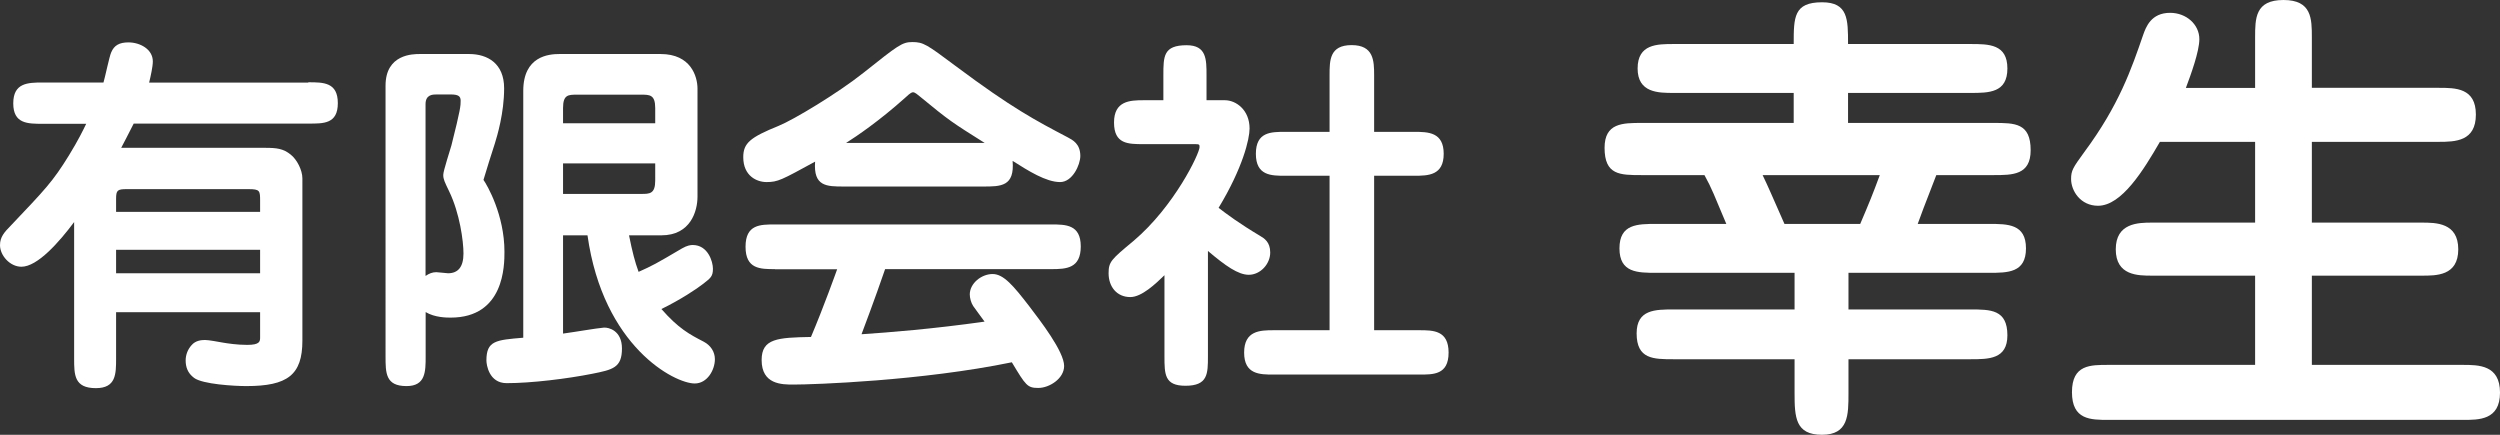
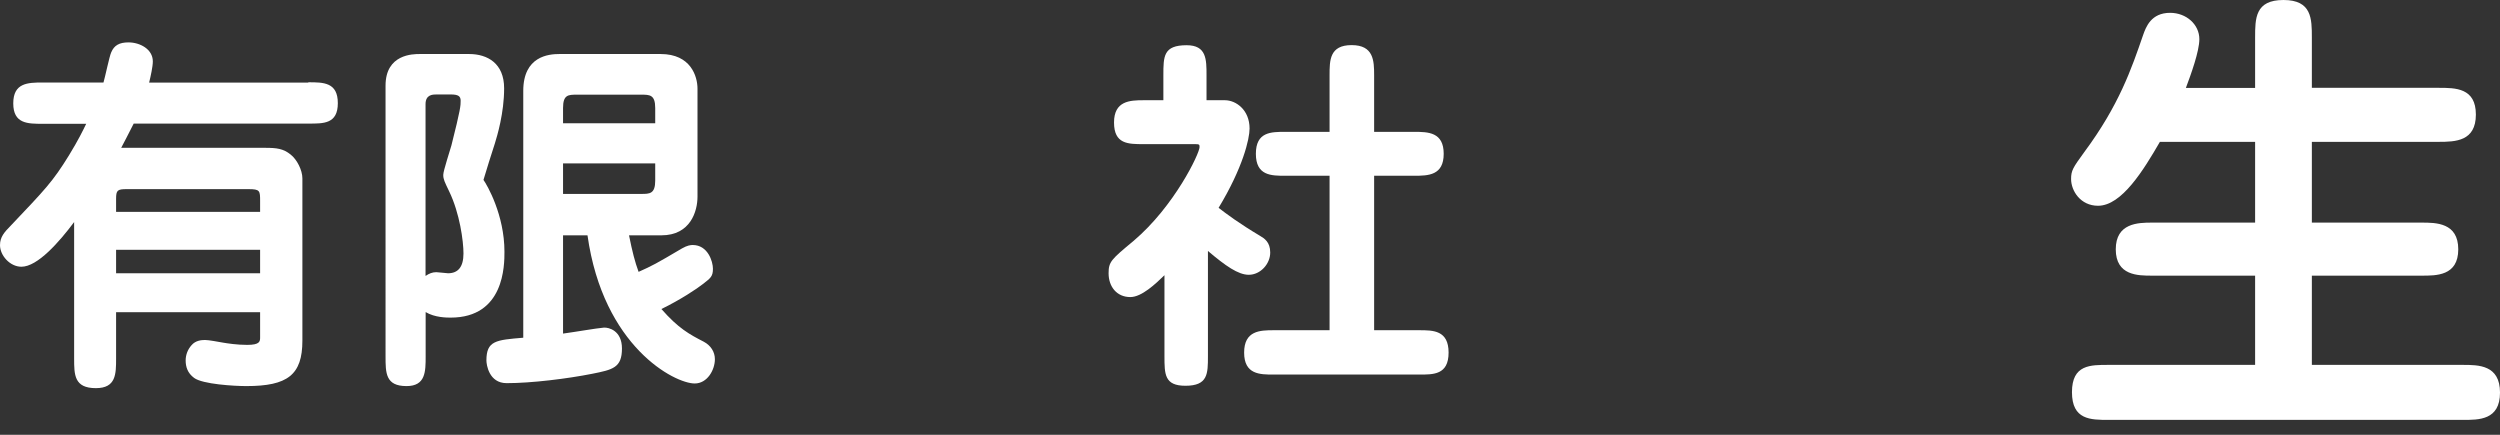
<svg xmlns="http://www.w3.org/2000/svg" id="_レイヤー_1" viewBox="0 0 230 40">
  <rect x="0" y="0" width="230" height="40" fill="#333333" stroke="none" />
  <defs>
    <style>.cls-1{fill:#fff;stroke-width:0px;}</style>
  </defs>
  <path class="cls-1" d="M28.37,7.57c1.39,0,2.71,0,2.71,1.92s-1.32,1.88-2.71,1.88H12.3c-.51.99-.85,1.68-1.15,2.23h13.25c1.05,0,1.66.07,2.34.62.58.45,1.08,1.44,1.08,2.19v14.93c0,3.15-1.36,4.18-5.15,4.18-1.12,0-4.03-.17-4.81-.75-.61-.45-.78-1.03-.78-1.61,0-.48.17-.99.54-1.4.37-.44.91-.48,1.25-.48s1.22.17,1.63.24c.41.07,1.29.21,2.24.21,1.15,0,1.19-.31,1.19-.68v-2.33h-13.25v4.25c0,1.44,0,2.74-1.86,2.74-2,0-2-1.23-2-2.74v-12.54c-1.36,1.82-3.36,4.11-4.85,4.11-1.05,0-1.97-1.03-1.97-1.99,0-.75.41-1.2.98-1.78,3.19-3.36,3.86-4.04,5.36-6.47.88-1.44,1.29-2.29,1.59-2.91h-4c-1.39,0-2.71,0-2.71-1.88s1.32-1.92,2.71-1.92h5.59c.14-.45.54-2.4.71-2.77.27-.65.75-.92,1.59-.92,1.05,0,2.24.62,2.24,1.75,0,.48-.2,1.37-.34,1.95h14.64ZM23.93,19.49v-.96c0-.99,0-1.13-1.08-1.13h-11.19c-.85,0-.98.1-.98.89v1.2h13.25ZM10.68,22.98v2.16h13.25v-2.16h-13.25Z" />
  <path class="cls-1" d="M39.16,32.78c0,1.4,0,2.74-1.76,2.74-1.93,0-1.93-1.2-1.93-2.74V7.88c0-2.91,2.54-2.91,3.15-2.91h4.54c1.69,0,3.22.86,3.22,3.15s-.64,4.38-.85,5.07c-.17.51-.92,2.88-1.05,3.36.34.48,1.93,3.22,1.93,6.61,0,1.23,0,6.06-4.95,6.06-.34,0-1.46,0-2.3-.51v4.08ZM39.16,25.38c.31-.21.61-.34.98-.34.17,0,.92.1,1.08.1.92,0,1.42-.58,1.42-1.82,0-1.13-.34-3.7-1.32-5.72-.41-.86-.54-1.1-.54-1.51,0-.38.64-2.29.75-2.71.85-3.36.85-3.66.85-4.11,0-.41-.2-.58-.92-.58h-1.29c-.34,0-1.02,0-1.02.89v15.79ZM51.8,21.65v9.04c1.25-.17,2.98-.48,3.76-.55.44-.03,1.66.27,1.66,1.92,0,1.78-.85,1.95-2.75,2.33-2.27.45-5.56.86-7.86.86-1.63,0-1.86-1.71-1.86-2.09,0-1.82.88-1.88,3.39-2.09V8.36c0-3.19,2.34-3.39,3.32-3.39h9.32c2.78,0,3.39,2.06,3.39,3.19v9.93c0,1.34-.64,3.56-3.32,3.56h-2.98c.31,1.54.54,2.43.88,3.36,1.29-.58,1.56-.72,4-2.16.47-.27.78-.31.98-.31,1.39,0,1.86,1.51,1.86,2.19,0,.72-.24.86-.88,1.37-.61.48-2.1,1.47-3.86,2.33,1.56,1.78,2.58,2.33,3.9,3.01.64.34,1.02.93,1.02,1.61,0,.96-.68,2.23-1.86,2.23-1.83,0-8.41-3.36-9.86-13.63h-2.24ZM60.28,11.34v-1.4c0-1.23-.51-1.23-1.29-1.23h-5.9c-.81,0-1.29,0-1.29,1.23v1.4h8.47ZM51.8,15.03v2.81h7.19c.78,0,1.29,0,1.29-1.23v-1.58h-8.47Z" />
-   <path class="cls-1" d="M77.67,17.16c-1.63,0-2.85,0-2.68-2.29-3.08,1.68-3.42,1.88-4.47,1.88-.88,0-2.14-.55-2.14-2.29,0-1.3.64-1.82,3.25-2.88,1.36-.55,5.46-3.01,7.83-4.9,3.15-2.5,3.53-2.81,4.47-2.81,1.02,0,1.32.21,3.97,2.19,5.22,3.9,7.39,5.03,10.34,6.58.44.24,1.15.58,1.15,1.71,0,.79-.71,2.4-1.86,2.4-1.29,0-2.92-1.03-4.37-1.95.2,2.36-1.08,2.36-2.71,2.36h-12.78ZM71.3,24.76c-1.36,0-2.71,0-2.71-2.06s1.36-2.05,2.71-2.05h25.42c1.32,0,2.71,0,2.71,2.02s-1.32,2.09-2.71,2.09h-15.29c-.95,2.77-2.03,5.62-2.17,5.99,2.54-.17,6.51-.48,11.32-1.16-.17-.24-.91-1.23-1.05-1.44-.2-.31-.31-.75-.31-1.06,0-1.03,1.08-1.88,2.1-1.88s1.93,1.1,3.36,2.95c1.02,1.34,3.22,4.18,3.22,5.51,0,1.16-1.36,2.02-2.37,2.02s-1.15-.21-2.44-2.36c-8.3,1.71-18.24,2.05-20.1,2.05-1.05,0-2.92,0-2.92-2.26,0-1.99,1.49-2.06,4.54-2.12,1.19-2.81,2.3-5.93,2.41-6.23h-5.73ZM90.59,13.15c-3.05-1.92-3.22-2.02-5.97-4.28-.17-.14-.44-.38-.61-.38-.1,0-.2,0-.71.48-2.41,2.16-4.44,3.53-5.46,4.18h12.74Z" />
  <path class="cls-1" d="M107.14,25.31c-.81.79-2.1,2.02-3.15,2.02-1.25,0-2-.96-2-2.19,0-1.06.24-1.27,2.3-2.98,3.76-3.19,6.07-8.05,6.07-8.63,0-.27-.03-.27-.58-.27h-4.58c-1.42,0-2.71,0-2.71-1.99s1.46-2.05,2.71-2.05h1.83v-2.29c0-1.75,0-2.77,2.14-2.77,1.83,0,1.83,1.3,1.83,2.77v2.29h1.69c1.02,0,2.27.89,2.27,2.6,0,.96-.61,3.6-2.85,7.3.71.55,1.9,1.44,3.8,2.57.41.24.95.58.95,1.54,0,1.06-.91,2.05-1.97,2.05-.98,0-2.14-.82-3.76-2.19v9.66c0,1.64,0,2.74-2.07,2.74-1.93,0-1.93-1.06-1.93-2.74v-7.43ZM122.32,30.38v-14.21h-4.07c-1.29,0-2.71,0-2.71-2.02s1.39-2.02,2.71-2.02h4.07v-5.21c0-1.37,0-2.77,2.03-2.77s2.07,1.44,2.07,2.77v5.21h3.69c1.29,0,2.71.03,2.71,2.02s-1.42,2.02-2.71,2.02h-3.69v14.21h4.14c1.29,0,2.71,0,2.71,2.06s-1.42,2.02-2.71,2.02h-13.39c-1.25,0-2.71,0-2.71-2.02s1.46-2.06,2.71-2.06h5.15Z" />
-   <path class="cls-1" d="M165.11,25.1h-12.7c-1.75,0-3.42,0-3.42-2.25s1.67-2.25,3.42-2.25h6.41c-1.11-2.63-1.32-3.24-2.01-4.49h-5.77c-2.01,0-3.42,0-3.42-2.51,0-2.29,1.67-2.29,3.42-2.29h13.98v-2.76h-11.03c-1.41,0-3.33,0-3.33-2.25s1.8-2.25,3.33-2.25h11.03c0-2.46,0-3.84,2.61-3.84,2.39,0,2.39,1.56,2.39,3.84h11.24c1.71,0,3.42,0,3.42,2.25s-1.71,2.25-3.42,2.25h-11.24v2.76h13.38c1.97,0,3.42,0,3.42,2.51,0,2.29-1.67,2.29-3.42,2.29h-5.26c-1.24,3.2-1.37,3.54-1.71,4.49h6.54c1.75,0,3.42,0,3.42,2.25s-1.67,2.25-3.42,2.25h-12.91v3.37h11.2c1.88,0,3.42,0,3.42,2.38,0,2.2-1.71,2.2-3.42,2.2h-11.2v3.11c0,2.03,0,3.84-2.44,3.84s-2.52-1.6-2.52-3.84v-3.11h-11.11c-1.88,0-3.42,0-3.42-2.38,0-2.2,1.71-2.2,3.42-2.2h11.11v-3.37ZM162.16,16.11c.6,1.25.73,1.6,2.01,4.49h6.97c.81-1.9,1.15-2.72,1.8-4.49h-10.77Z" />
  <path class="cls-1" d="M207.47,8.08V3.46c0-1.77,0-3.46,2.61-3.46s2.61,1.73,2.61,3.46v4.62h11.67c1.54,0,3.42,0,3.42,2.46s-1.88,2.51-3.42,2.51h-11.67v7.43h10.09c1.33,0,3.38,0,3.38,2.46s-2.05,2.42-3.38,2.42h-10.09v8.21h13.89c1.45,0,3.42,0,3.42,2.55s-1.97,2.51-3.42,2.51h-32.58c-1.67,0-3.38,0-3.38-2.55s1.71-2.51,3.38-2.51h13.47v-8.21h-9.49c-1.28,0-3.33,0-3.33-2.42s2.05-2.46,3.33-2.46h9.49v-7.43h-8.76c-1.5,2.59-3.51,5.88-5.69,5.88-1.62,0-2.48-1.38-2.48-2.46,0-.78.17-1.04,1.2-2.46,3.21-4.32,4.36-7.69,5.43-10.8.26-.73.73-2.03,2.48-2.03,1.5,0,2.69,1.08,2.69,2.42,0,1.12-.77,3.24-1.24,4.49h6.37Z" />
</svg>